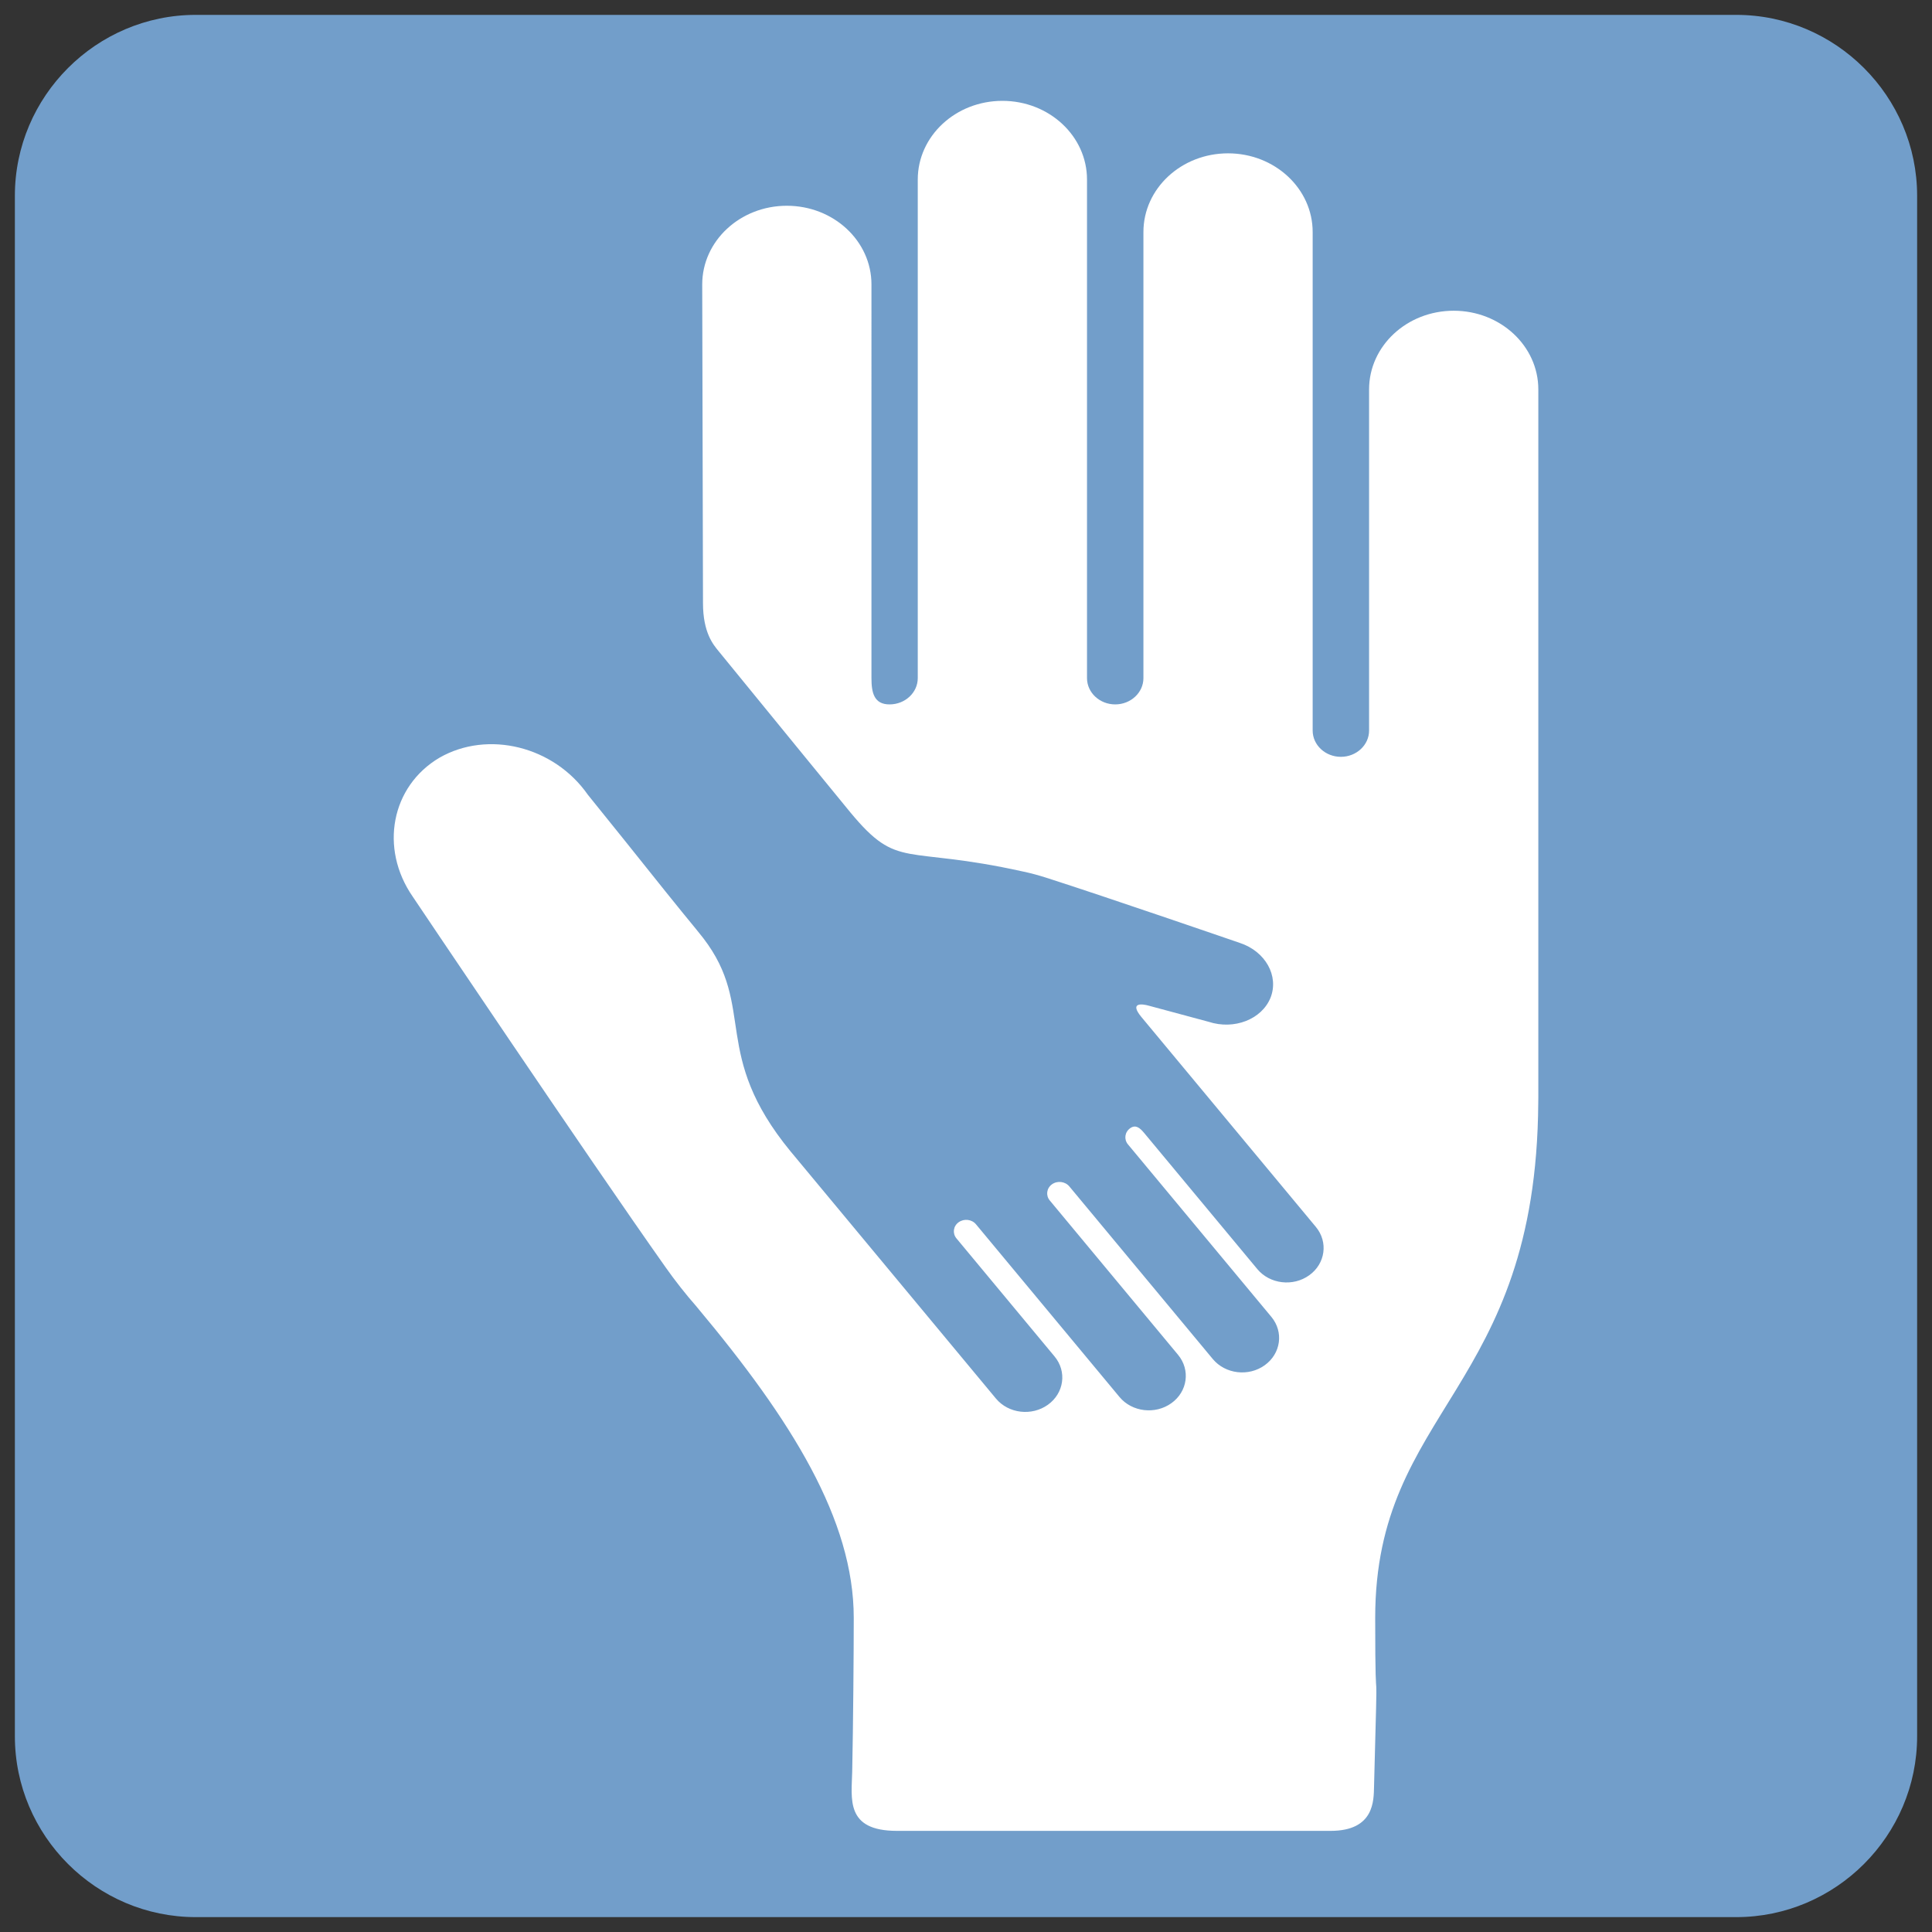
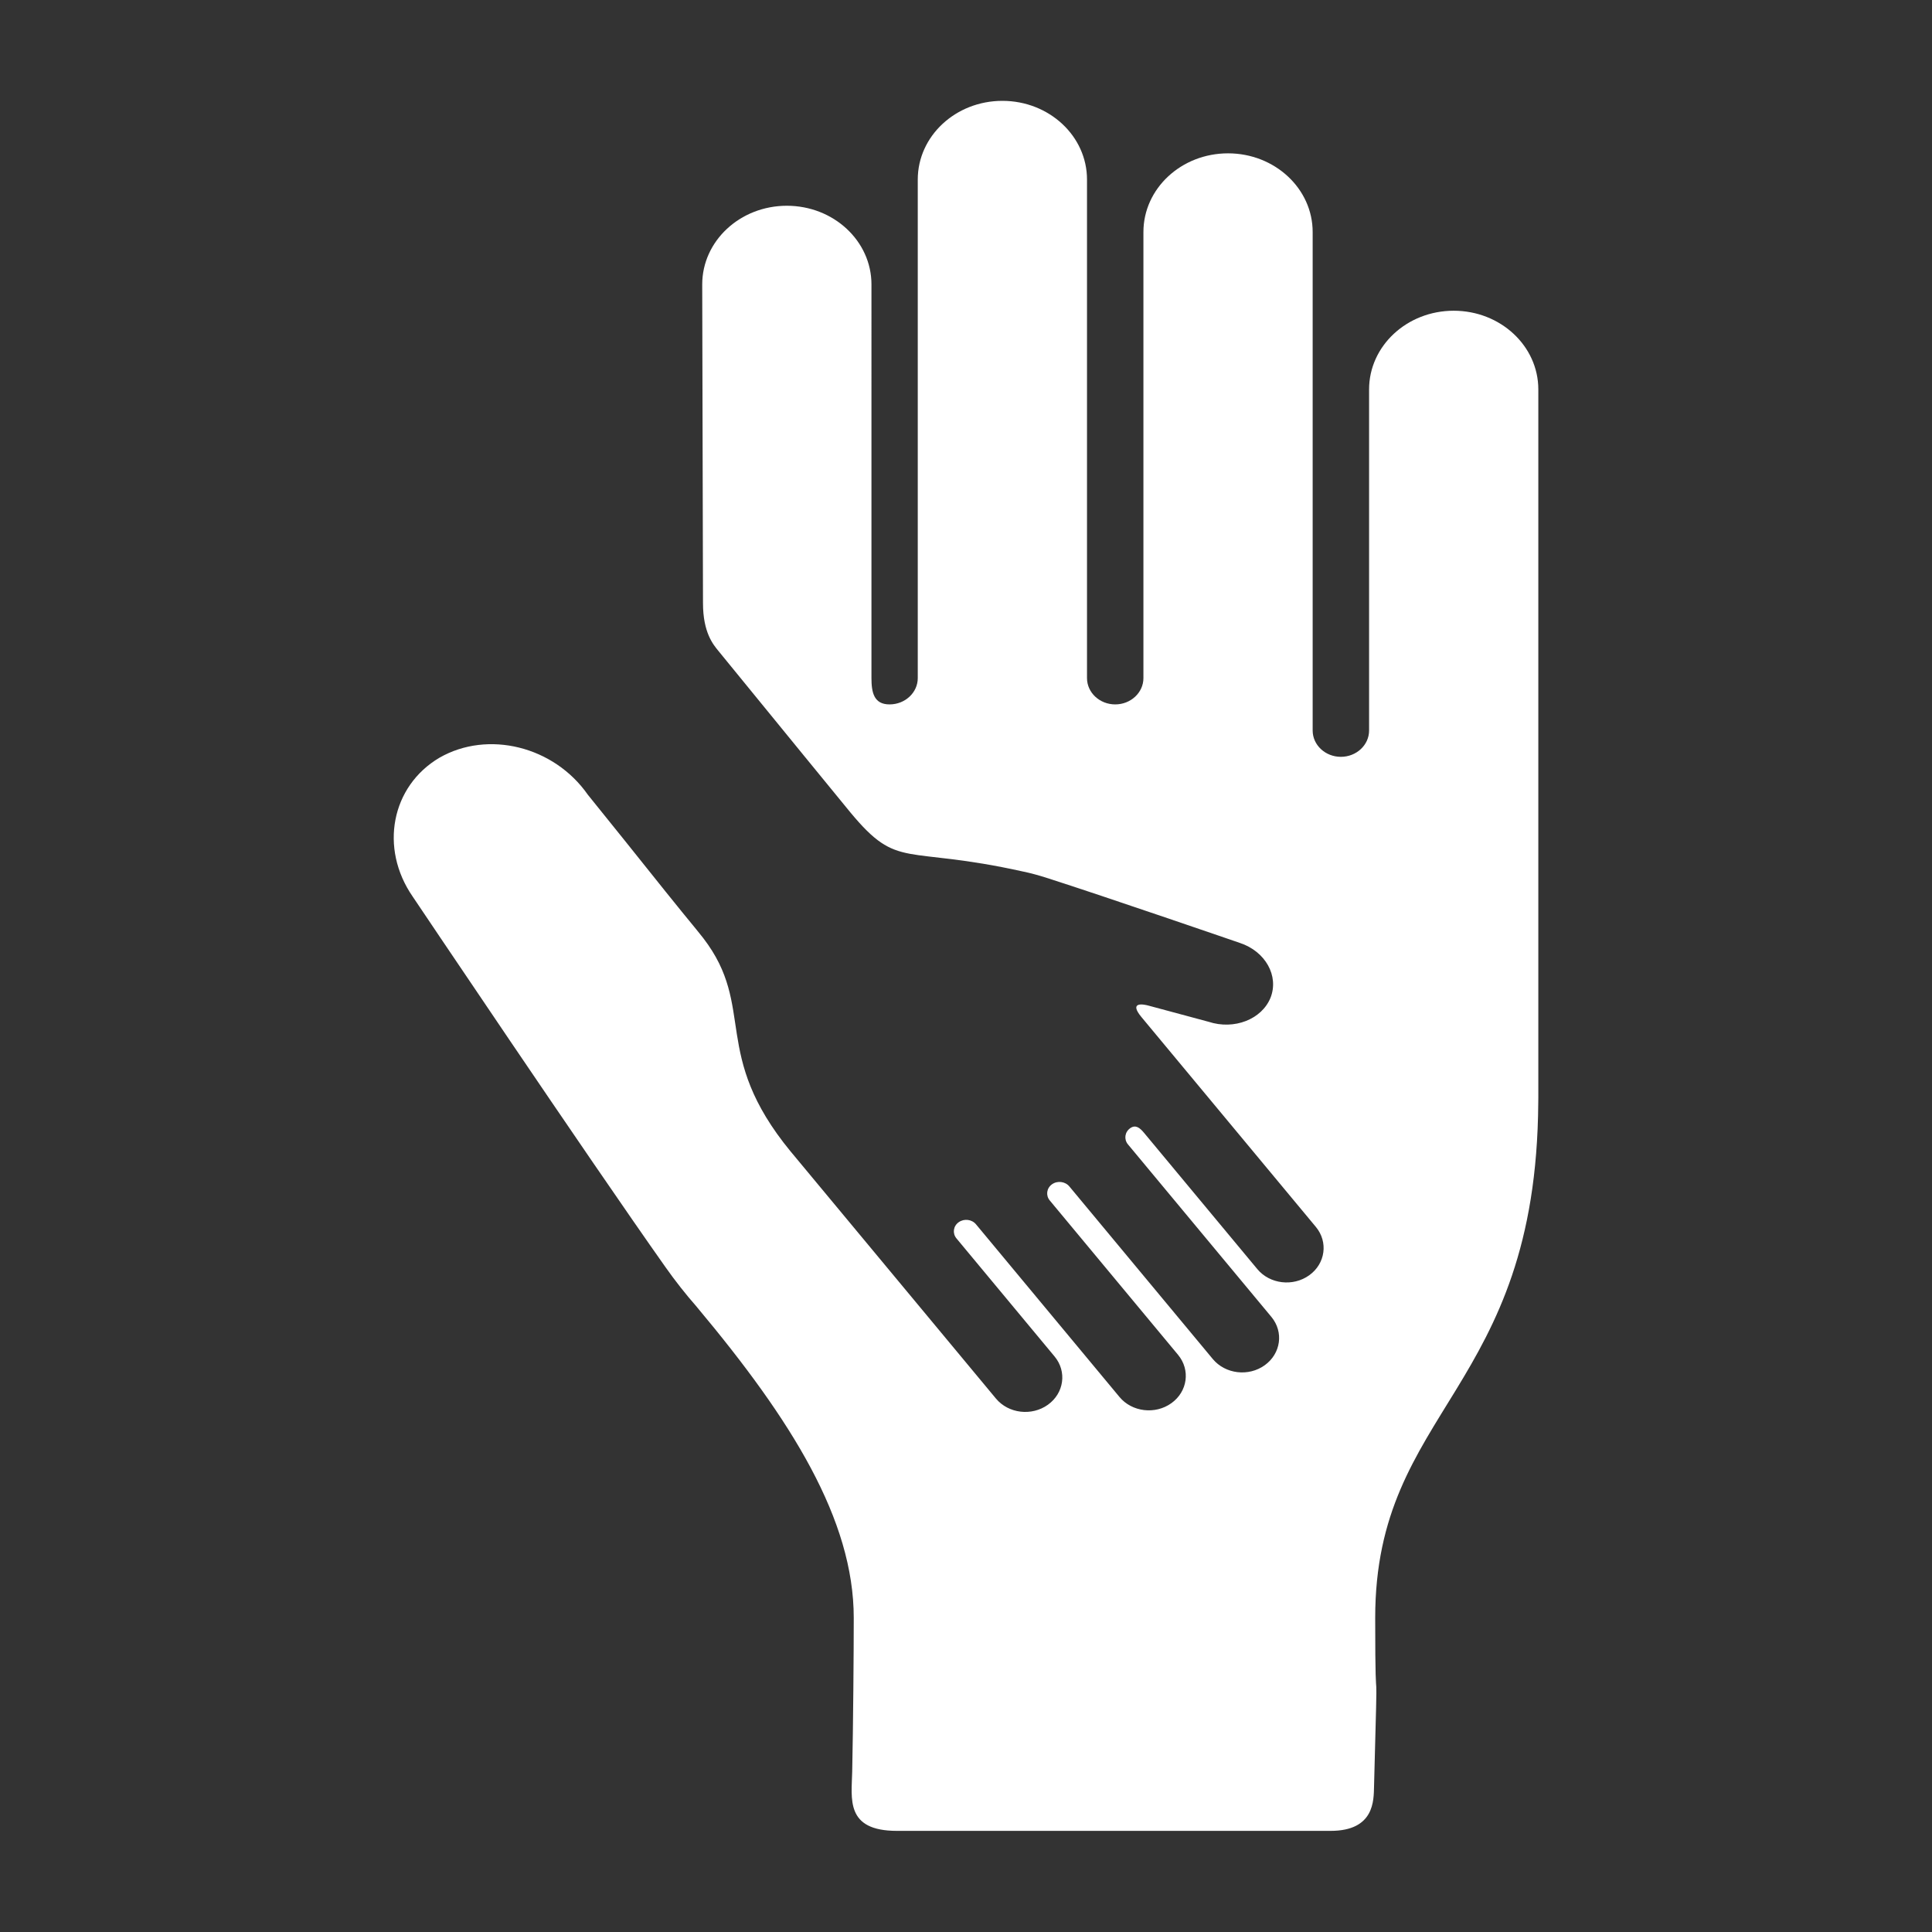
<svg xmlns="http://www.w3.org/2000/svg" version="1.1" id="Capa_1" x="0px" y="0px" width="30px" height="30px" viewBox="0 0 30 30" enable-background="new 0 0 30 30" xml:space="preserve">
  <rect x="0" y="0" width="30" height="30" fill="#333333" stroke="none" />
  <g>
    <g>
-       <path fill="#729ECA" d="M29.769,26.96c0,1.545-1.264,2.809-2.809,2.809H3.04c-1.545,0-2.809-1.264-2.809-2.809V3.04    c0-1.545,1.264-2.809,2.809-2.809h23.92c1.545,0,2.809,1.264,2.809,2.809V26.96z" />
-     </g>
+       </g>
  </g>
  <path fill="#FFFFFF" d="M22.573,4.825c-0.726,0-1.314,0.547-1.314,1.222v5.297c0,0.225-0.197,0.408-0.438,0.408  c-0.241,0-0.438-0.183-0.438-0.408V3.603c0-0.675-0.589-1.222-1.314-1.222c-0.726,0-1.314,0.547-1.314,1.222v6.927  c0,0.225-0.197,0.408-0.438,0.408c-0.241,0-0.438-0.183-0.438-0.408V2.788c0-0.675-0.588-1.222-1.314-1.222  c-0.726,0-1.314,0.547-1.314,1.222v7.742c0,0.225-0.197,0.408-0.438,0.408c-0.242,0-0.281-0.183-0.281-0.408V4.417  c0-0.675-0.588-1.222-1.314-1.222c-0.726,0-1.314,0.547-1.314,1.222c0,0,0.012,4.488,0.012,4.948c0,0.459,0.16,0.645,0.239,0.742  c0.988,1.211,1.921,2.352,2.052,2.511c0.747,0.899,0.817,0.502,2.678,0.915l0.004,0.001l0.001,0l0,0  c0.119,0.025,0.235,0.057,0.349,0.093c0.918,0.293,3.014,1.015,3.014,1.015c0.396,0.131,0.609,0.511,0.476,0.85  c-0.136,0.336-0.564,0.505-0.963,0.374c0,0-0.844-0.226-0.929-0.25c-0.084-0.024-0.314-0.065-0.112,0.178  c0.202,0.243,2.708,3.258,2.708,3.258c0.194,0.234,0.148,0.57-0.103,0.75c-0.251,0.181-0.613,0.138-0.807-0.096l-1.759-2.116  c-0.065-0.078-0.131-0.131-0.215-0.071c-0.084,0.06-0.099,0.172-0.035,0.25l2.228,2.68c0.194,0.234,0.148,0.569-0.103,0.75  c-0.251,0.181-0.612,0.138-0.807-0.096l-2.228-2.681c-0.065-0.077-0.185-0.092-0.269-0.032c-0.084,0.06-0.099,0.172-0.035,0.25  l1.993,2.398c0.194,0.234,0.148,0.57-0.103,0.75c-0.251,0.181-0.613,0.138-0.807-0.096l-2.228-2.681  c-0.065-0.078-0.185-0.092-0.269-0.032c-0.084,0.06-0.099,0.172-0.035,0.25l1.524,1.834c0.195,0.234,0.148,0.57-0.103,0.75  c-0.251,0.18-0.612,0.138-0.807-0.096c0,0-2.788-3.355-3.165-3.809c-0.007-0.008-0.014-0.017-0.022-0.026  c-1.249-1.521-0.528-2.235-1.358-3.315l-0.108-0.135c-0.248-0.3-0.649-0.8-1.113-1.382l-0.571-0.709  c-0.526-0.754-1.552-1.006-2.304-0.575c-0.749,0.442-0.935,1.405-0.416,2.156c0,0,2.705,4.028,3.924,5.752  c0.151,0.214,0.314,0.422,0.49,0.622l0,0.001l0.001,0.001c0,0,0.004,0.004,0.005,0.006c1.463,1.748,2.429,3.294,2.429,4.819  c0,0.519-0.009,1.678-0.024,2.385c-0.009,0.422-0.111,0.922,0.695,0.922h6.733c0.685,0,0.669-0.478,0.675-0.688  c0.069-2.59,0.018-0.655,0.018-2.619c0-3.262,2.504-3.516,2.532-8.004c0-0.026,0.001-0.052,0.001-0.076V6.047  C23.887,5.372,23.299,4.825,22.573,4.825L22.573,4.825z M22.573,4.825" />
</svg>